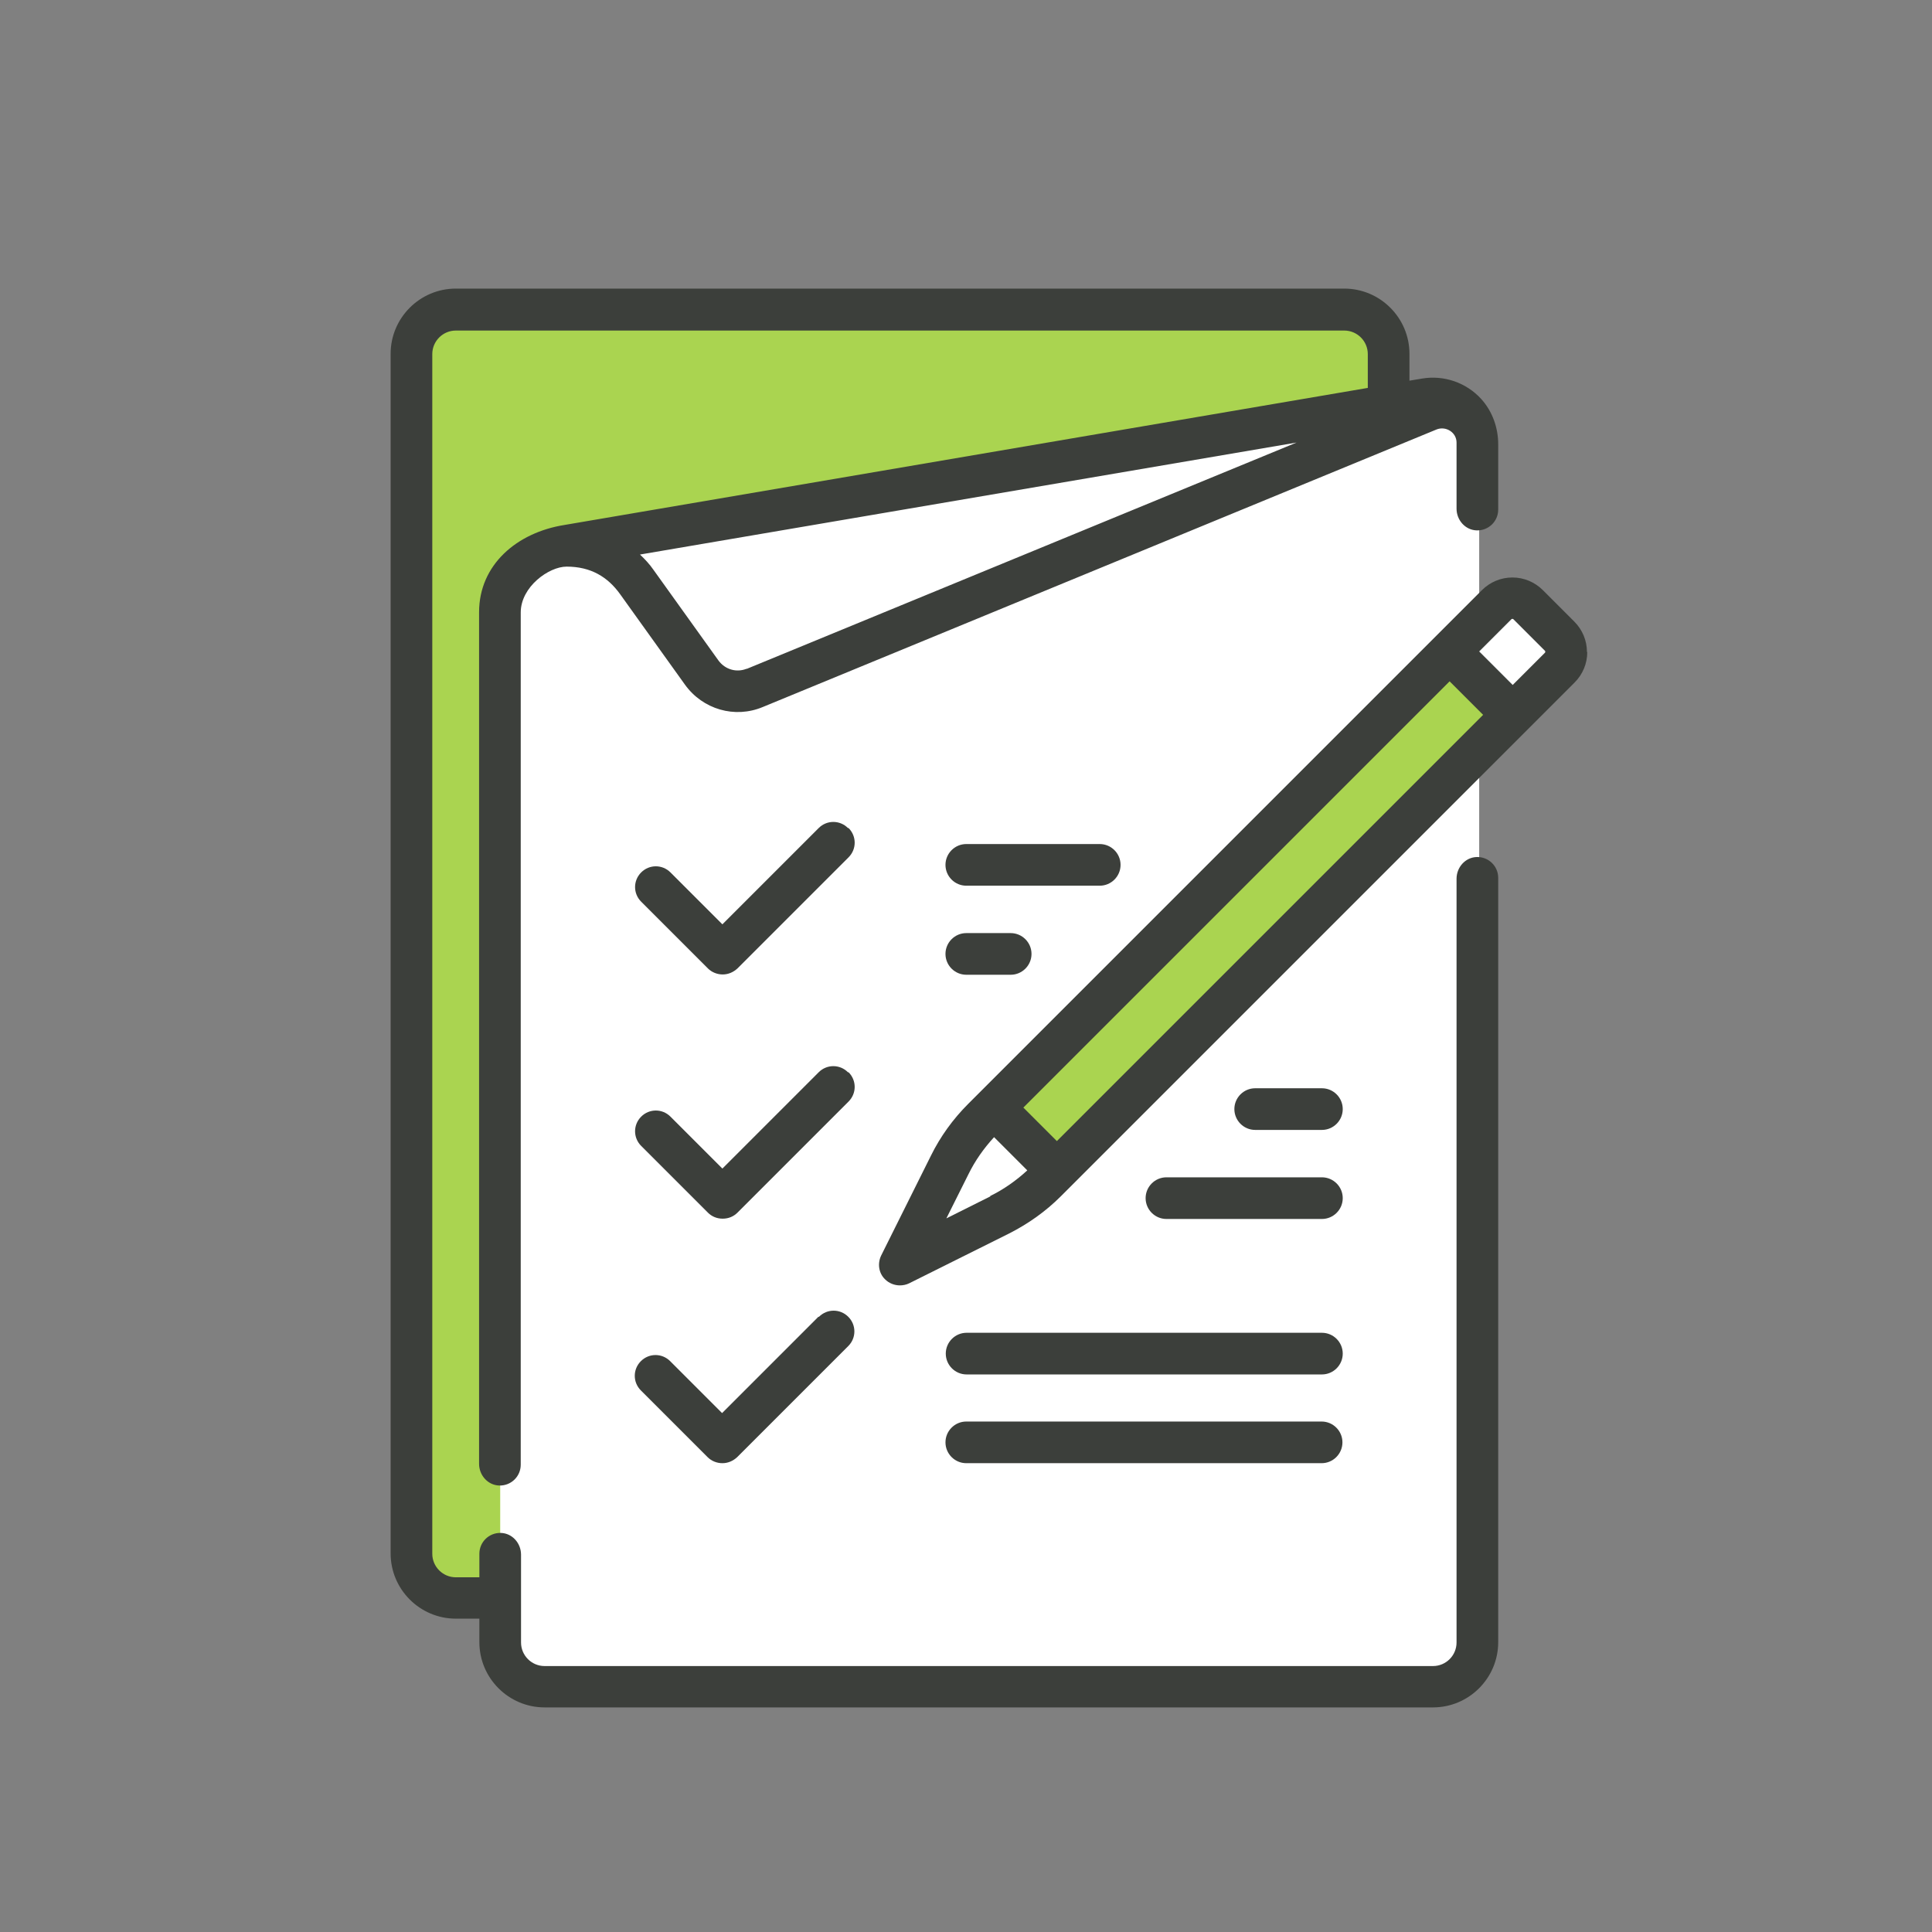
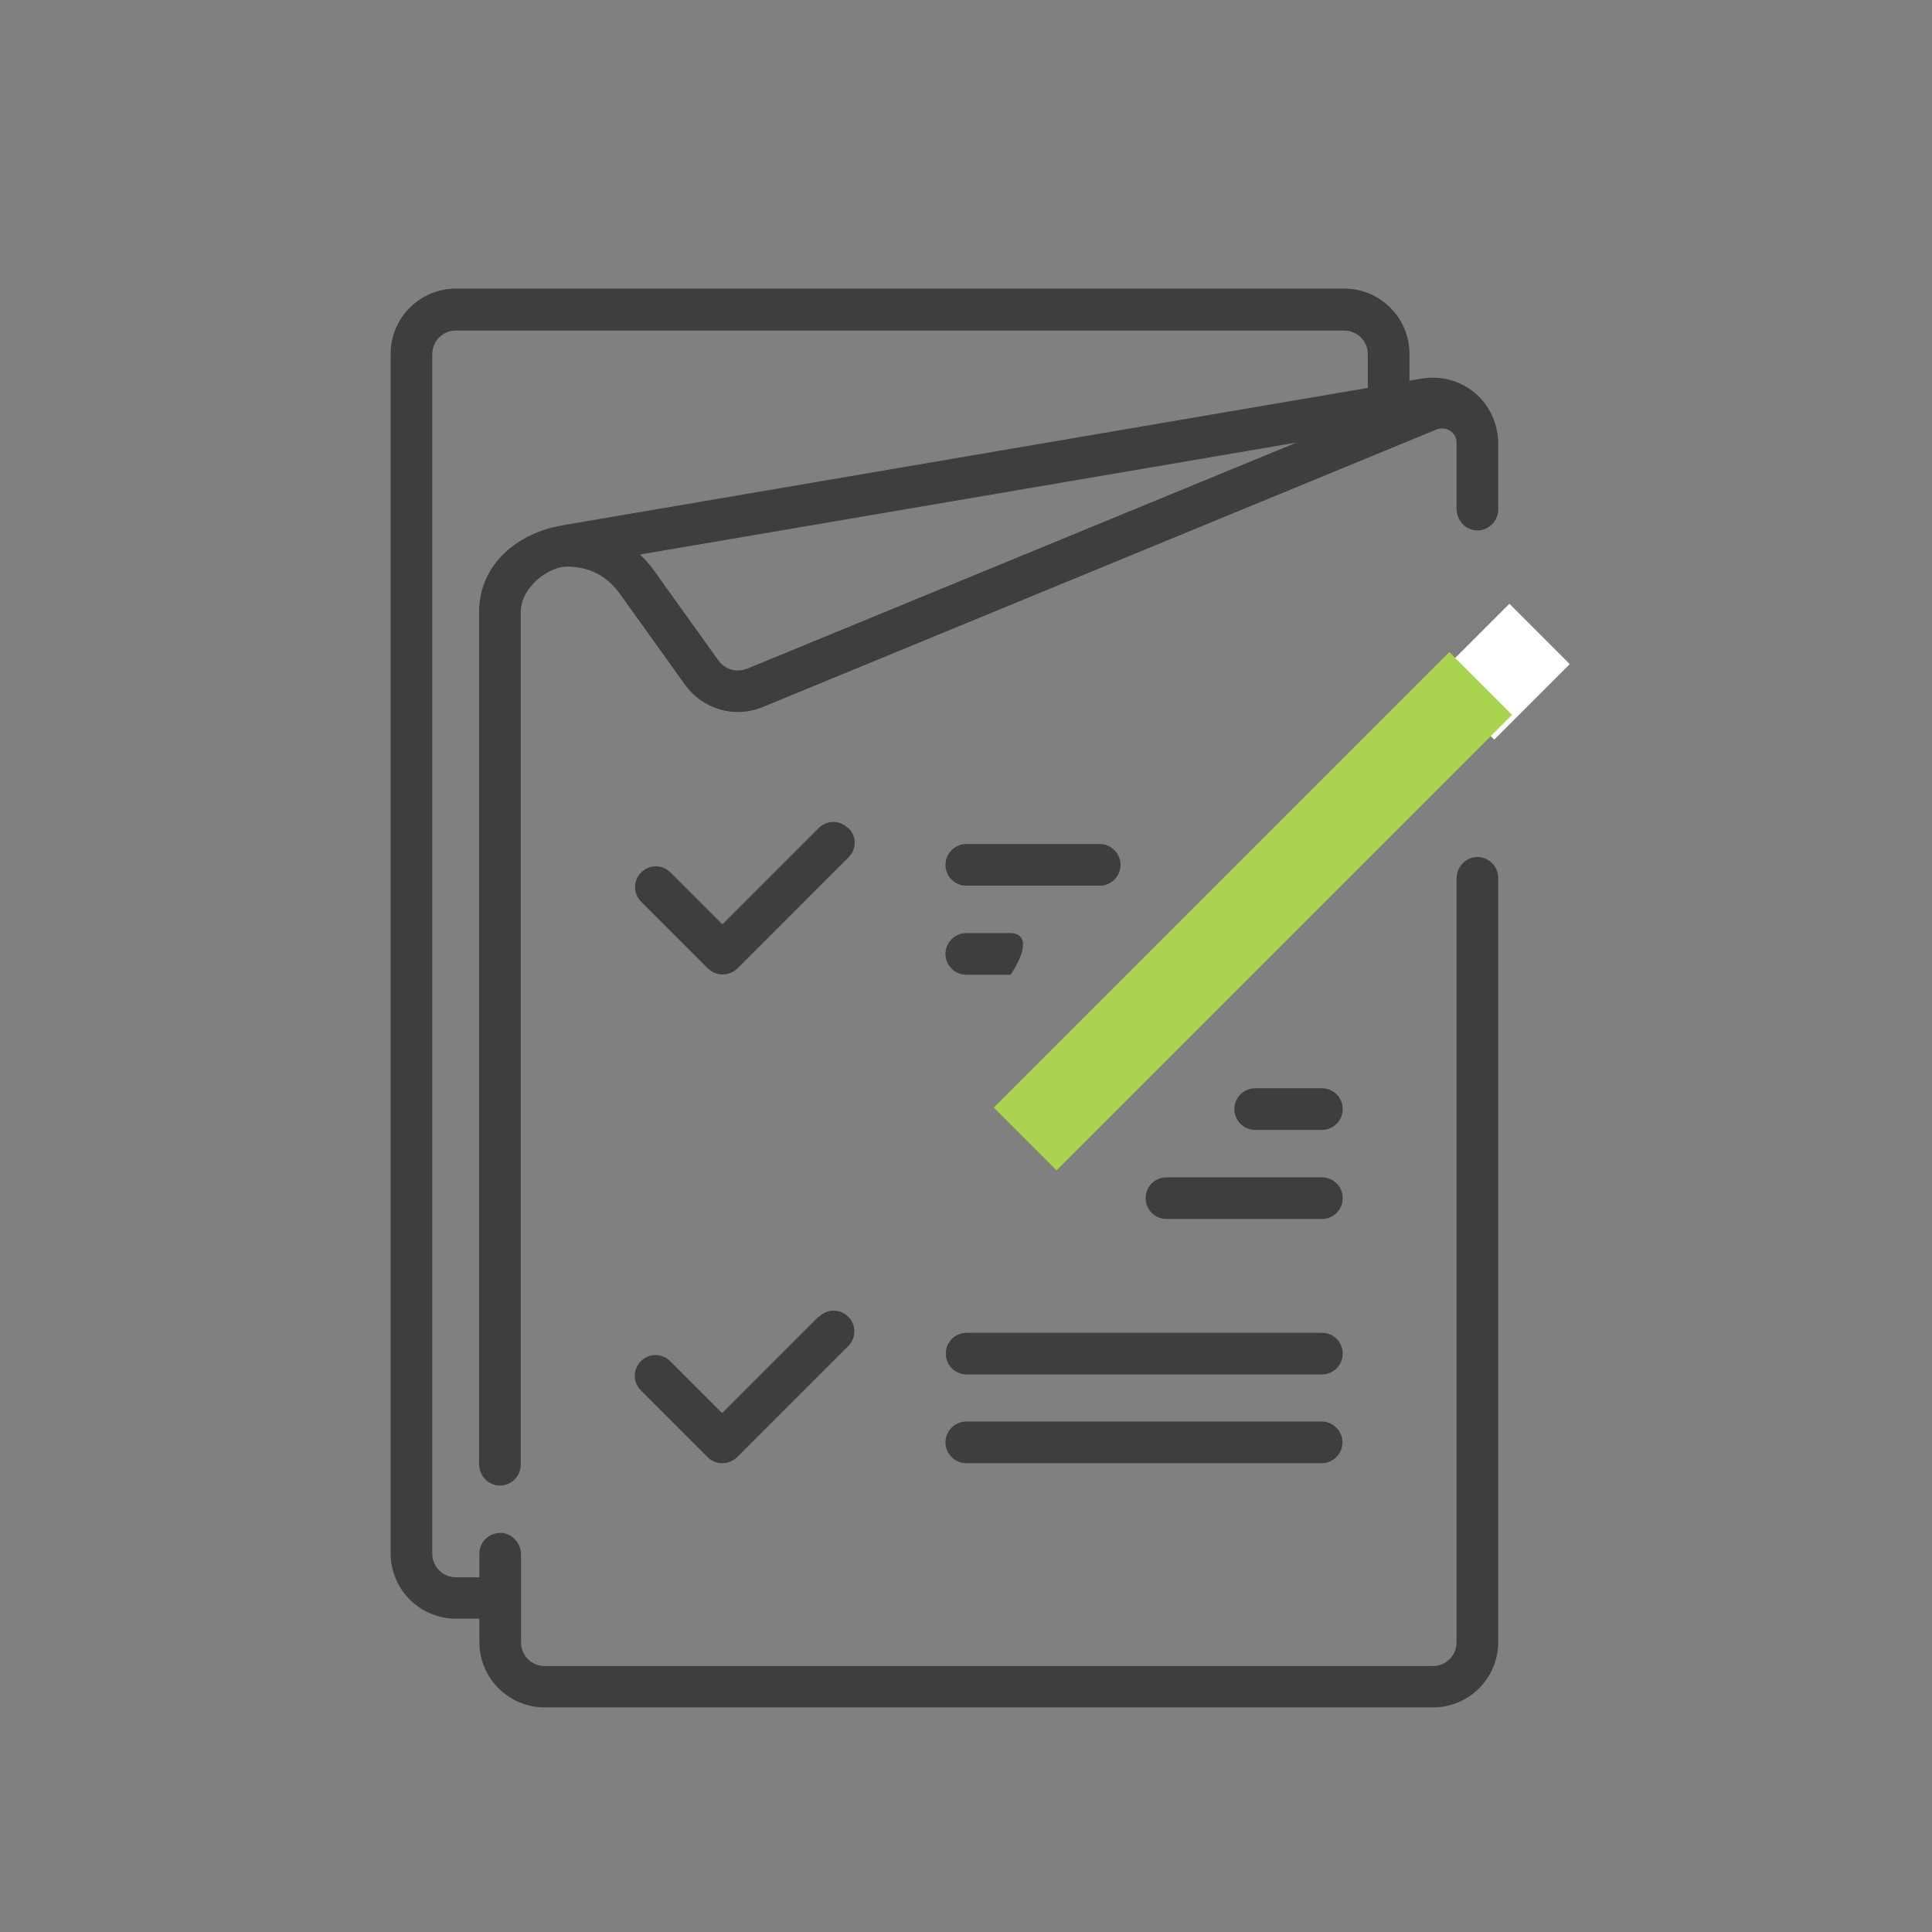
<svg xmlns="http://www.w3.org/2000/svg" width="64" height="64" viewBox="0 0 64 64" fill="none">
  <rect x="0" y="0" width="64" height="64" fill="#808080" stroke="none" />
-   <rect x="16" y="13" width="33" height="43" rx="2" fill="white" />
  <path d="M50 20L47.5 22.5L49.5 24.5L52 22L50 20Z" fill="white" />
-   <path d="M16.56 20.28C16.56 19.06 17.63 18.24 18.77 18.07L46 13.42V11.72C46 10.91 45.34 10.25 44.53 10.25H15.1C14.29 10.25 13.63 10.91 13.63 11.72V51.46C13.63 52.27 14.29 52.93 15.1 52.93H16.57V20.28H16.56Z" fill="#AAD450" />
  <path d="M32.92 36.69L48.01 21.6L50.09 23.68L35 38.77L32.92 36.69Z" fill="#AAD450" />
  <path d="M48.92 28.39C48.54 28.4 48.25 28.73 48.25 29.11V54.41C48.25 54.84 47.9 55.19 47.47 55.19H18.04C17.61 55.19 17.26 54.84 17.26 54.41V51.5C17.26 51.12 16.97 50.79 16.59 50.78C16.2 50.77 15.88 51.08 15.88 51.47V52.25H15.1C14.67 52.25 14.32 51.9 14.32 51.47V11.73C14.32 11.3 14.67 10.95 15.1 10.95H44.53C44.96 10.95 45.31 11.3 45.31 11.73V12.85L18.7 17.39C17.12 17.64 15.87 18.71 15.87 20.28V48.49C15.87 48.87 16.16 49.2 16.54 49.21C16.93 49.22 17.25 48.91 17.25 48.52V20.29C17.25 19.44 18.18 18.77 18.77 18.77C19.57 18.77 20.13 19.11 20.54 19.68L22.69 22.68C23.28 23.5 24.34 23.81 25.27 23.42L47.58 14.23C47.89 14.1 48.25 14.32 48.25 14.66V16.85C48.25 17.23 48.54 17.56 48.92 17.57C49.31 17.58 49.63 17.27 49.63 16.88V14.72C49.63 14.17 49.44 13.63 49.07 13.22C48.57 12.67 47.83 12.42 47.11 12.54L46.69 12.61V11.72C46.69 10.53 45.72 9.56 44.53 9.56H15.1C13.91 9.56 12.94 10.53 12.94 11.72V51.46C12.94 52.65 13.91 53.62 15.1 53.62H15.88V54.4C15.88 55.59 16.85 56.56 18.04 56.56H47.47C48.66 56.56 49.63 55.59 49.63 54.4V29.08C49.63 28.69 49.31 28.38 48.92 28.39ZM24.74 22.15C24.4 22.29 24.02 22.18 23.8 21.88L21.65 18.88C21.52 18.69 21.36 18.52 21.2 18.37L42.95 14.66L24.73 22.16L24.74 22.15Z" fill="#3C3F3B" />
-   <path d="M52.57 21.6C52.57 21.22 52.42 20.86 52.15 20.59L51.11 19.55C50.84 19.28 50.48 19.13 50.1 19.13C49.72 19.13 49.36 19.28 49.09 19.55L32.07 36.57C31.57 37.07 31.15 37.65 30.84 38.28L29.19 41.59C29.06 41.86 29.11 42.18 29.32 42.38C29.45 42.51 29.63 42.58 29.81 42.58C29.91 42.58 30.02 42.56 30.12 42.51L33.43 40.86C34.06 40.54 34.64 40.13 35.14 39.63L52.16 22.61C52.43 22.34 52.58 21.98 52.58 21.6H52.57ZM35.01 37.8L33.9 36.69L48.02 22.57L49.13 23.68L35.01 37.8ZM32.81 39.63L31.35 40.36L32.08 38.9C32.3 38.45 32.59 38.04 32.93 37.67L34.03 38.77C33.66 39.11 33.25 39.4 32.8 39.62L32.81 39.63ZM51.18 21.56C51.18 21.56 51.19 21.57 51.19 21.59C51.19 21.61 51.18 21.62 51.18 21.62L50.11 22.69L49 21.58L50.07 20.51C50.07 20.51 50.08 20.5 50.1 20.5C50.12 20.5 50.13 20.51 50.13 20.51" fill="#3C3F3B" />
  <path d="M28.09 27.43C27.82 27.16 27.39 27.16 27.12 27.43L23.93 30.62L22.21 28.9C21.94 28.63 21.51 28.63 21.24 28.9C20.97 29.17 20.97 29.6 21.24 29.87L23.45 32.08C23.58 32.21 23.76 32.28 23.94 32.28C24.12 32.28 24.29 32.21 24.43 32.08L28.11 28.4C28.38 28.13 28.38 27.7 28.11 27.43H28.09Z" fill="#3C3F3B" />
  <path d="M37.12 28.65C37.12 28.27 36.81 27.96 36.43 27.96H32.01C31.63 27.96 31.32 28.27 31.32 28.65C31.32 29.03 31.63 29.34 32.01 29.34H36.43C36.81 29.34 37.12 29.03 37.12 28.65Z" fill="#3C3F3B" />
-   <path d="M32.01 30.91C31.63 30.91 31.32 31.22 31.32 31.6C31.32 31.98 31.63 32.29 32.01 32.29H33.48C33.86 32.29 34.17 31.98 34.17 31.6C34.17 31.22 33.86 30.91 33.48 30.91H32.01Z" fill="#3C3F3B" />
+   <path d="M32.01 30.91C31.63 30.91 31.32 31.22 31.32 31.6C31.32 31.98 31.63 32.29 32.01 32.29H33.48C34.17 31.22 33.86 30.91 33.48 30.91H32.01Z" fill="#3C3F3B" />
  <path d="M43.79 37.43C44.17 37.43 44.48 37.12 44.48 36.74C44.48 36.36 44.17 36.05 43.79 36.05H41.58C41.2 36.05 40.89 36.36 40.89 36.74C40.89 37.12 41.2 37.43 41.58 37.43H43.79Z" fill="#3C3F3B" />
  <path d="M37.95 39.69C37.95 40.07 38.26 40.38 38.64 40.38H43.79C44.17 40.38 44.48 40.07 44.48 39.69C44.48 39.31 44.17 39 43.79 39H38.64C38.26 39 37.95 39.31 37.95 39.69Z" fill="#3C3F3B" />
-   <path d="M28.09 35.52C27.82 35.25 27.39 35.25 27.12 35.52L23.93 38.71L22.21 36.99C21.94 36.72 21.51 36.72 21.24 36.99C20.97 37.26 20.97 37.69 21.24 37.96L23.45 40.17C23.58 40.3 23.75 40.37 23.94 40.37C24.13 40.37 24.3 40.3 24.43 40.17L28.11 36.49C28.38 36.22 28.38 35.79 28.11 35.52H28.09Z" fill="#3C3F3B" />
  <path d="M27.11 43.62L23.92 46.81L22.2 45.09C21.93 44.82 21.5 44.82 21.23 45.09C20.96 45.36 20.96 45.79 21.23 46.06L23.44 48.27C23.57 48.4 23.75 48.47 23.93 48.47C24.11 48.47 24.28 48.4 24.42 48.27L28.1 44.59C28.37 44.32 28.37 43.89 28.1 43.62C27.83 43.35 27.4 43.35 27.13 43.62H27.11Z" fill="#3C3F3B" />
  <path d="M31.33 44.84C31.33 45.22 31.64 45.53 32.02 45.53H43.79C44.17 45.53 44.48 45.22 44.48 44.84C44.48 44.46 44.17 44.15 43.79 44.15H32.02C31.64 44.15 31.33 44.46 31.33 44.84Z" fill="#3C3F3B" />
  <path d="M32.01 48.47H43.78C44.16 48.47 44.47 48.16 44.47 47.78C44.47 47.4 44.16 47.09 43.78 47.09H32.01C31.63 47.09 31.32 47.4 31.32 47.78C31.32 48.16 31.63 48.47 32.01 48.47Z" fill="#3C3F3B" />
</svg>